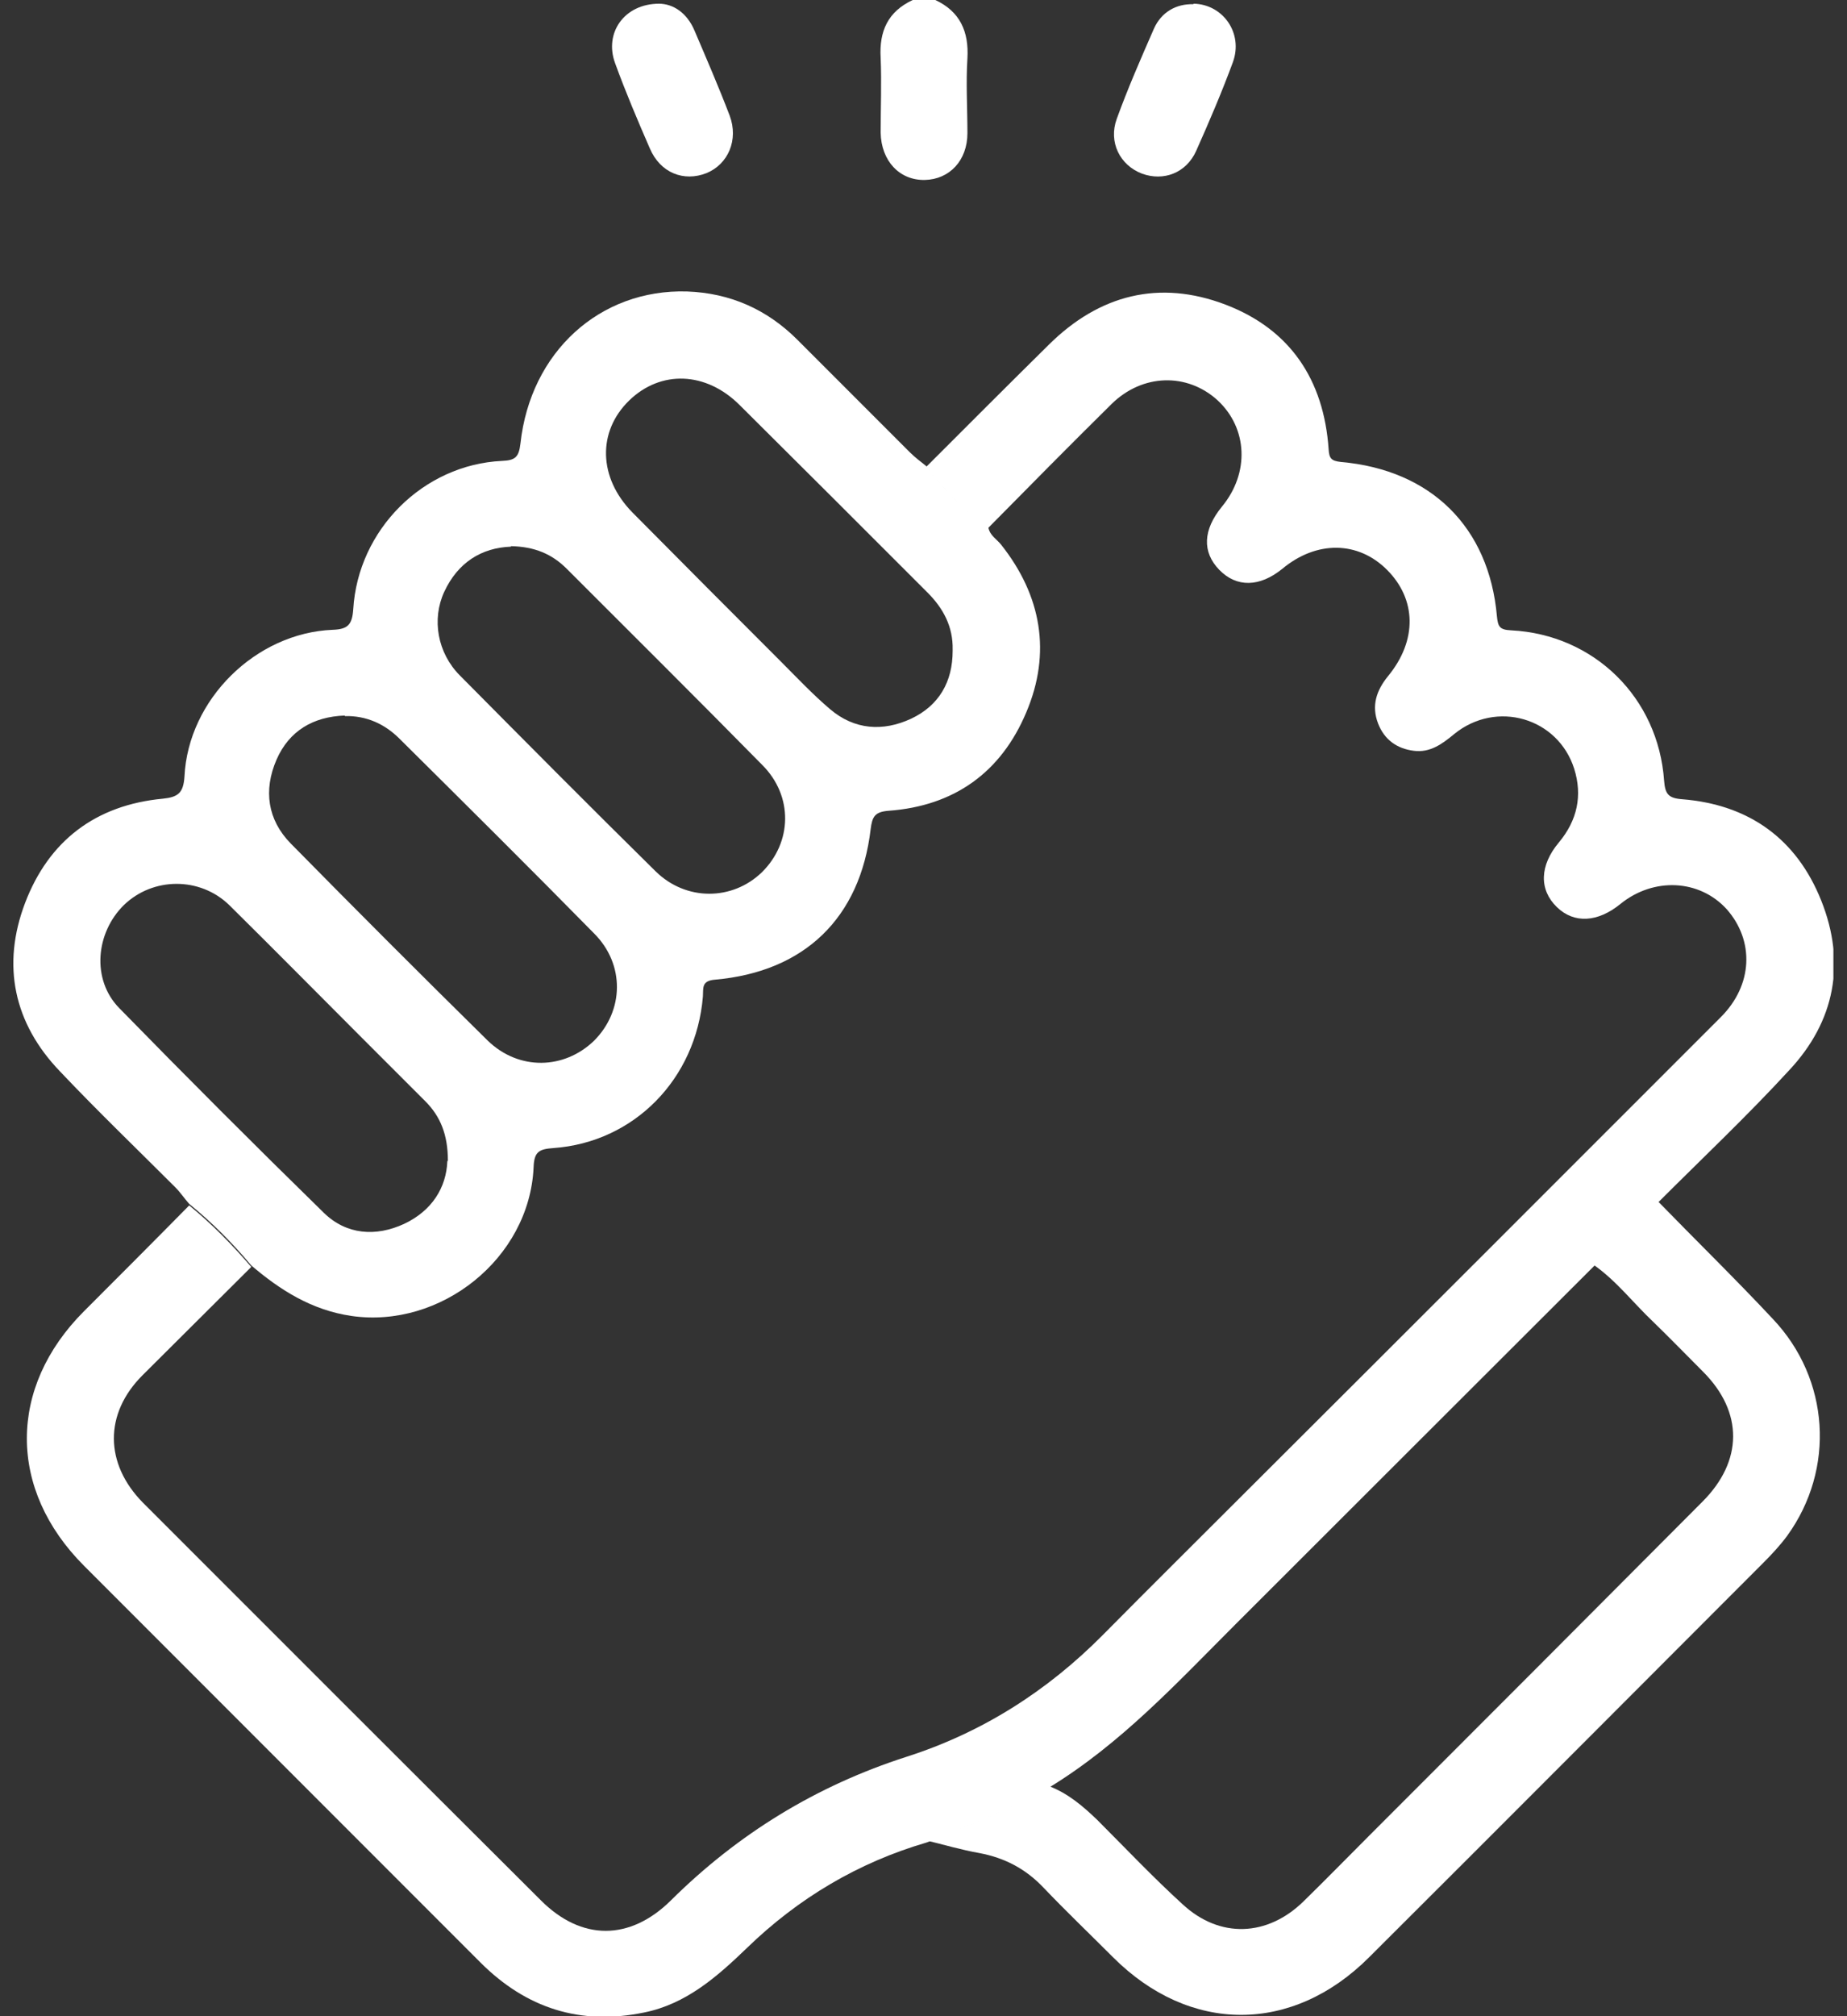
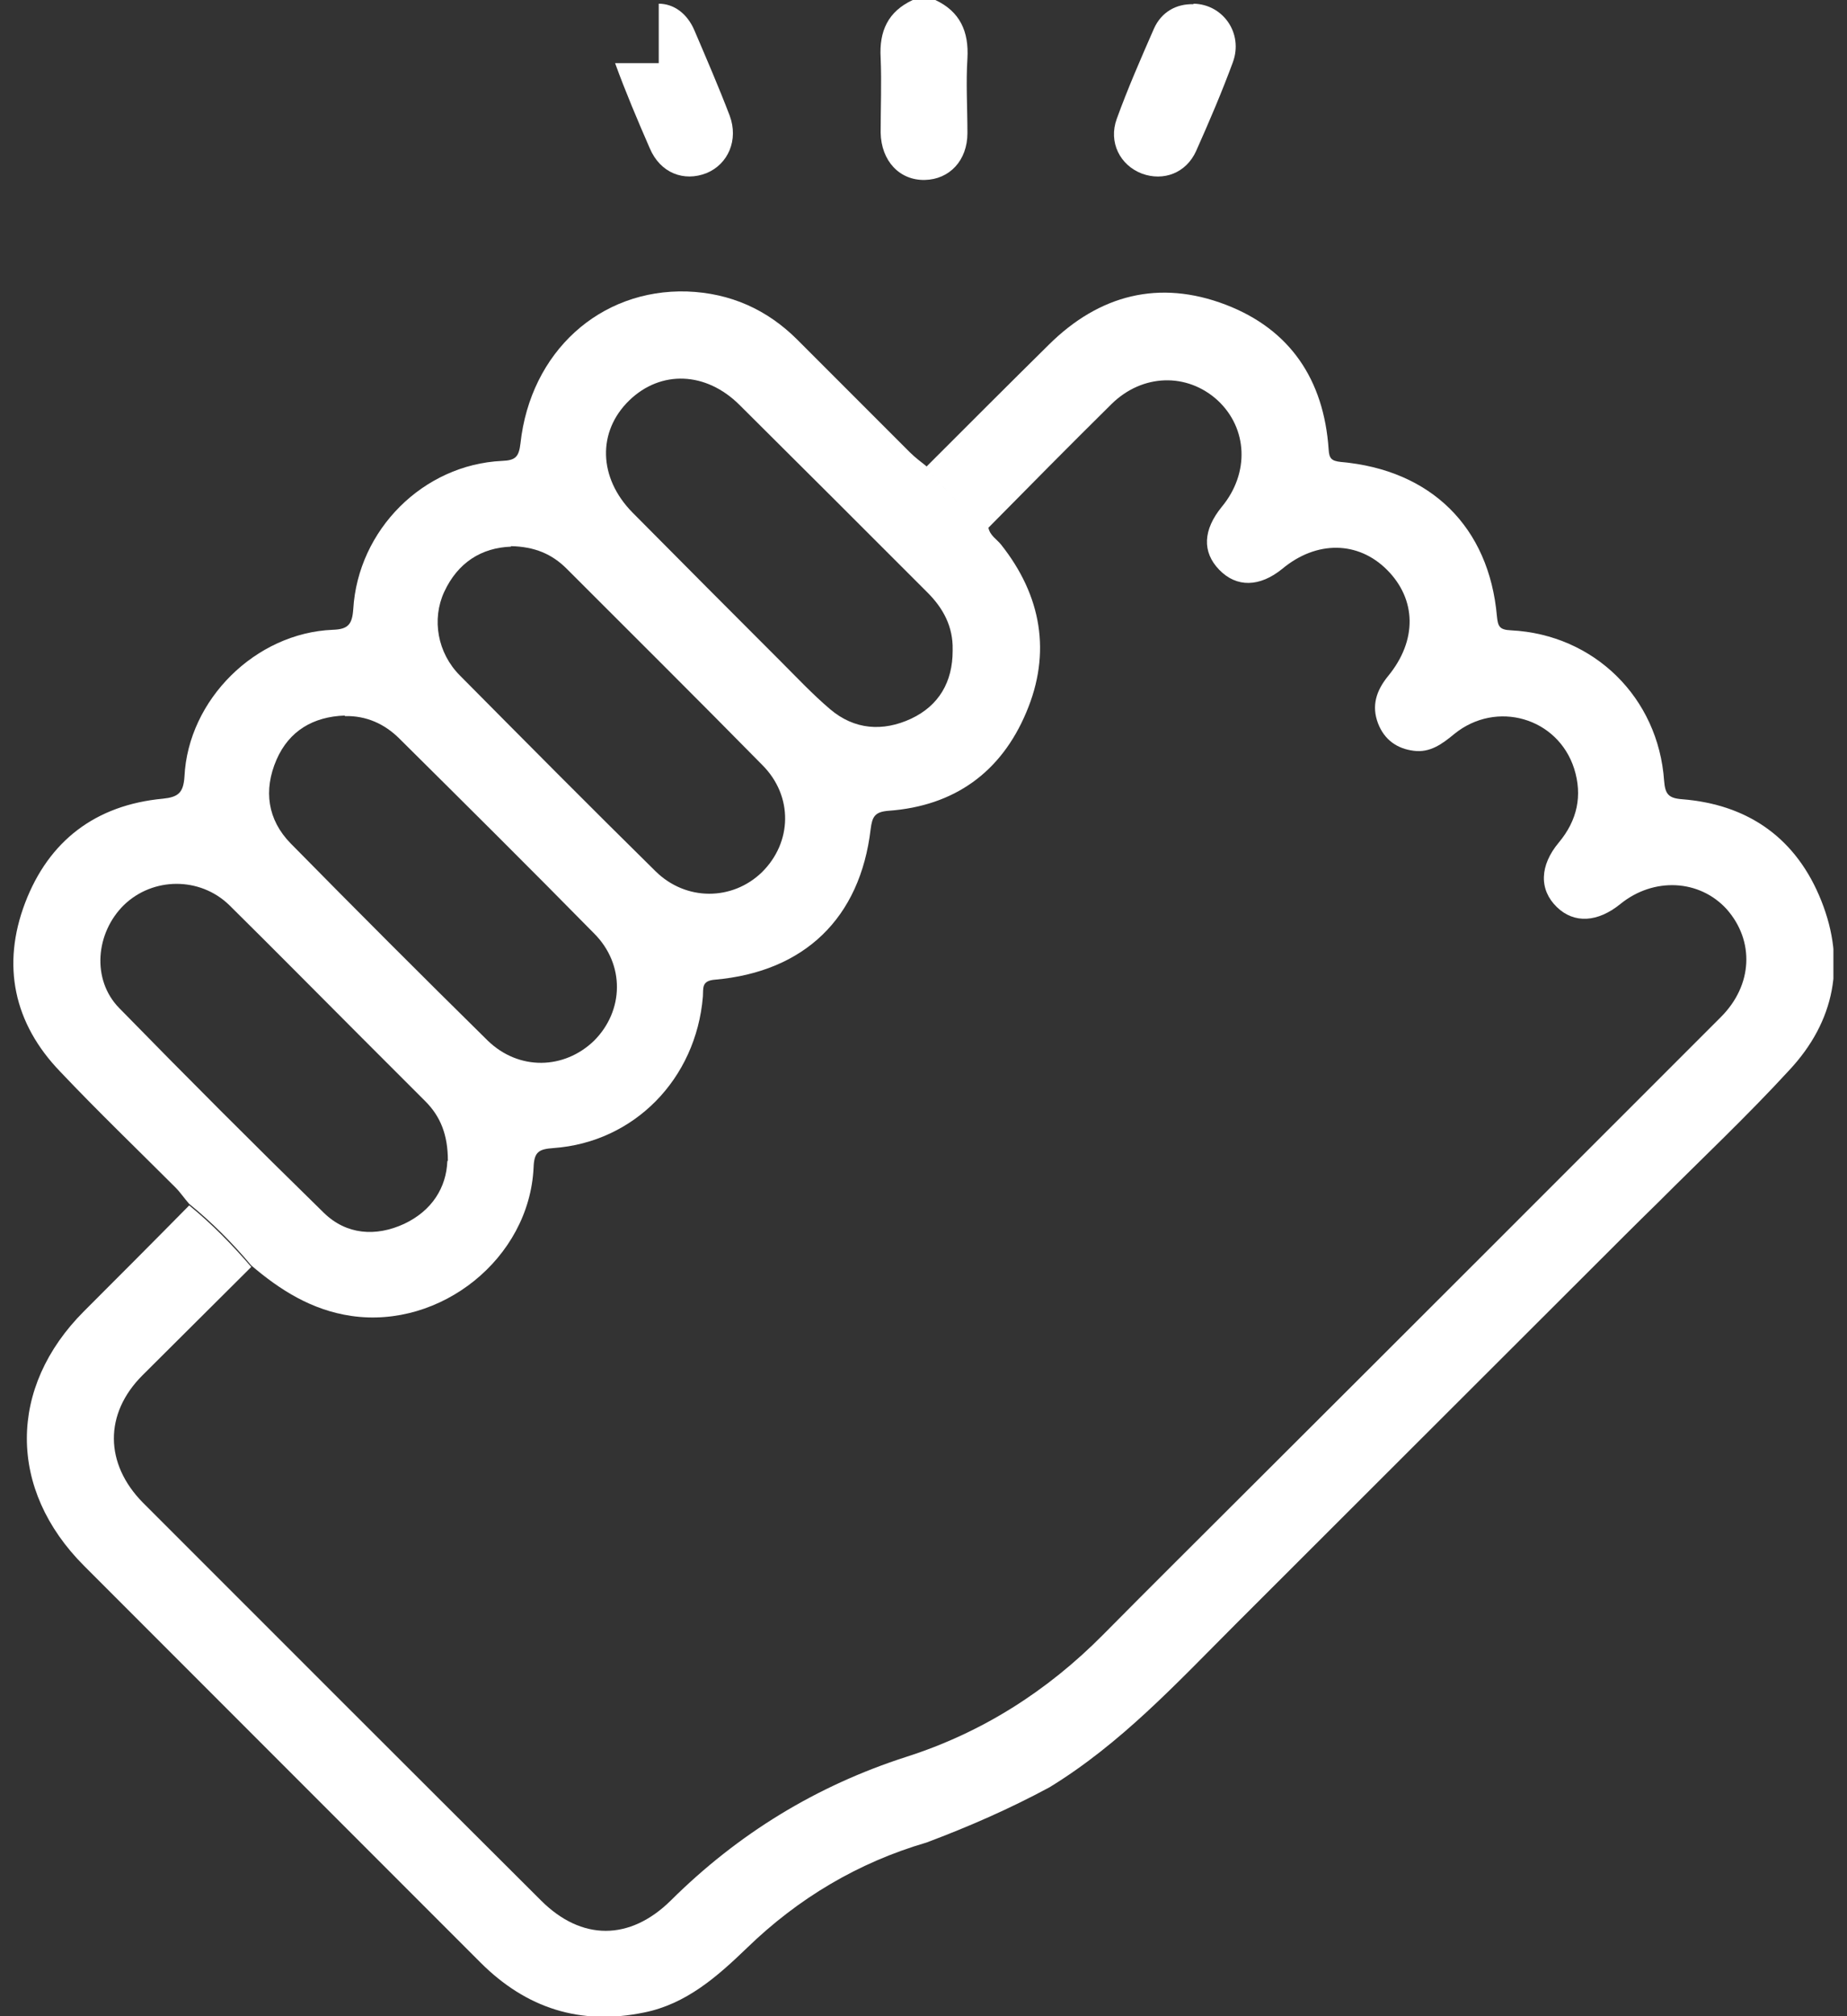
<svg xmlns="http://www.w3.org/2000/svg" width="55" height="60" viewBox="0 0 55 60" fill="none">
  <rect x="0" y="0" width="55" height="60" fill="#333333" stroke="none" />
  <g id="support 1" clip-path="url(#clip0_2313_2130)">
    <path id="Vector" d="M27.852 0C28.588 0.344 28.854 0.939 28.808 1.738C28.761 2.474 28.808 3.21 28.808 3.961C28.808 4.776 28.275 5.339 27.539 5.355C26.788 5.371 26.24 4.791 26.224 3.946C26.224 3.21 26.255 2.458 26.224 1.722C26.177 0.924 26.443 0.344 27.179 0H27.884L27.852 0Z" fill="white" />
    <path id="Vector_2" d="M27.586 13.888C28.807 12.667 30.013 11.461 31.234 10.256C32.737 8.768 34.522 8.314 36.495 9.066C38.421 9.802 39.423 11.305 39.564 13.372C39.58 13.638 39.642 13.716 39.924 13.747C42.617 13.982 44.34 15.689 44.575 18.335C44.606 18.648 44.653 18.742 44.997 18.758C47.471 18.883 49.382 20.762 49.554 23.236C49.585 23.627 49.679 23.753 50.086 23.784C52.075 23.941 53.499 24.958 54.235 26.806C54.971 28.653 54.642 30.391 53.28 31.848C52.028 33.21 50.681 34.478 49.366 35.793C48.724 36.42 48.098 37.046 47.456 37.688C43.901 41.242 40.331 44.796 36.777 48.351C35.039 50.089 33.379 51.889 31.25 53.189C30.06 53.831 28.839 54.363 27.586 54.833C25.551 55.428 23.766 56.493 22.247 57.965C21.354 58.826 20.43 59.64 19.178 59.89C17.283 60.282 15.671 59.765 14.308 58.403C12.398 56.493 10.504 54.598 8.593 52.688C6.558 50.652 4.538 48.633 2.503 46.597C0.232 44.327 0.232 41.289 2.503 39.019C3.552 37.97 4.601 36.921 5.634 35.872C6.307 36.42 6.918 37.046 7.482 37.703C6.401 38.784 5.321 39.849 4.241 40.929C3.098 42.072 3.113 43.559 4.256 44.718C8.202 48.664 12.148 52.61 16.109 56.555C17.315 57.761 18.755 57.761 19.977 56.555C21.981 54.567 24.314 53.142 26.991 52.281C29.246 51.56 31.187 50.324 32.847 48.648C34.272 47.208 35.712 45.783 37.153 44.342C41.85 39.661 46.547 34.964 51.245 30.266C52.2 29.311 52.247 27.996 51.417 27.056C50.603 26.164 49.241 26.101 48.254 26.9C47.581 27.448 46.876 27.495 46.36 26.994C45.827 26.477 45.843 25.757 46.422 25.068C46.97 24.41 47.127 23.674 46.876 22.876C46.391 21.357 44.559 20.825 43.306 21.842C42.946 22.14 42.586 22.406 42.101 22.343C41.6 22.281 41.224 22.015 41.036 21.529C40.832 20.997 40.989 20.543 41.334 20.12C42.21 19.055 42.179 17.834 41.302 16.957C40.441 16.096 39.204 16.08 38.186 16.926C37.513 17.474 36.824 17.49 36.307 16.957C35.791 16.425 35.822 15.767 36.386 15.078C37.215 14.076 37.153 12.745 36.26 11.915C35.352 11.086 34.021 11.117 33.098 12.025C31.861 13.246 30.639 14.483 29.418 15.72C28.713 15.219 28.134 14.577 27.57 13.904L27.586 13.888Z" fill="white" />
    <path id="Vector_3" d="M27.585 13.888C28.134 14.562 28.713 15.188 29.433 15.705C29.48 15.939 29.684 16.049 29.809 16.206C31.015 17.724 31.312 19.431 30.56 21.2C29.809 22.985 28.415 23.987 26.458 24.128C26.051 24.16 25.973 24.301 25.926 24.676C25.613 27.323 23.953 28.92 21.291 29.154C20.884 29.186 20.947 29.405 20.931 29.655C20.727 32.114 18.88 33.993 16.484 34.165C16.046 34.196 15.905 34.275 15.889 34.744C15.764 37.453 13.118 39.551 10.456 39.16C9.282 38.987 8.342 38.392 7.481 37.657C6.917 36.983 6.307 36.373 5.633 35.825C5.493 35.668 5.367 35.48 5.226 35.339C4.083 34.196 2.909 33.069 1.797 31.895C0.404 30.454 0.044 28.716 0.748 26.868C1.453 25.021 2.846 23.956 4.851 23.768C5.305 23.721 5.461 23.596 5.493 23.111C5.602 20.825 7.606 18.836 9.908 18.742C10.362 18.727 10.487 18.586 10.519 18.131C10.66 15.767 12.601 13.826 14.95 13.716C15.341 13.7 15.451 13.606 15.498 13.199C15.795 10.475 17.862 8.596 20.461 8.674C21.745 8.721 22.841 9.207 23.749 10.115C24.861 11.226 25.988 12.354 27.1 13.466C27.257 13.622 27.429 13.747 27.585 13.873V13.888ZM10.268 21.294C9.329 21.326 8.608 21.748 8.233 22.61C7.841 23.518 7.966 24.395 8.655 25.099C10.597 27.072 12.554 29.029 14.527 30.971C15.451 31.863 16.797 31.832 17.69 30.971C18.582 30.078 18.614 28.7 17.69 27.777C15.78 25.835 13.838 23.909 11.896 21.983C11.458 21.545 10.91 21.294 10.268 21.31V21.294ZM28.368 19.337C28.384 18.648 28.087 18.1 27.617 17.631C25.753 15.767 23.89 13.904 22.027 12.056C21.025 11.054 19.678 11.007 18.739 11.915C17.784 12.839 17.815 14.217 18.833 15.251C20.305 16.738 21.776 18.21 23.248 19.682C23.734 20.167 24.203 20.668 24.72 21.106C25.44 21.717 26.286 21.78 27.131 21.388C27.961 20.997 28.368 20.292 28.368 19.368V19.337ZM15.216 16.268C14.339 16.3 13.634 16.738 13.227 17.615C12.852 18.429 13.024 19.431 13.697 20.104C15.639 22.062 17.565 24.003 19.522 25.929C20.43 26.822 21.808 26.806 22.685 25.96C23.593 25.068 23.624 23.69 22.7 22.766C20.774 20.809 18.817 18.867 16.876 16.926C16.437 16.487 15.921 16.268 15.216 16.253V16.268ZM13.337 34.541C13.337 33.773 13.118 33.225 12.664 32.771C12.037 32.145 11.427 31.534 10.8 30.908C9.47 29.577 8.154 28.246 6.823 26.931C5.947 26.086 4.553 26.101 3.692 26.931C2.846 27.761 2.721 29.154 3.551 30C5.555 32.051 7.591 34.087 9.642 36.091C10.315 36.748 11.192 36.811 12.037 36.42C12.867 36.028 13.29 35.339 13.321 34.556L13.337 34.541Z" fill="white" />
-     <path id="Vector_4" d="M27.586 54.802C28.854 54.348 30.076 53.8 31.25 53.158C31.814 53.377 32.252 53.753 32.675 54.16C33.52 55.005 34.334 55.866 35.211 56.665C36.323 57.698 37.748 57.636 38.828 56.571C39.486 55.929 40.128 55.271 40.77 54.629C44.089 51.31 47.393 48.006 50.697 44.687C51.902 43.481 51.918 42.025 50.712 40.819C50.211 40.318 49.726 39.817 49.225 39.332C48.63 38.768 48.129 38.111 47.456 37.641C48.097 37.015 48.724 36.388 49.366 35.746C50.509 36.921 51.683 38.064 52.795 39.254C54.486 41.039 54.658 43.716 53.218 45.705C52.998 46.002 52.748 46.268 52.482 46.534C48.583 50.433 44.684 54.348 40.77 58.246C38.484 60.532 35.43 60.532 33.144 58.246C32.456 57.557 31.751 56.884 31.078 56.179C30.545 55.616 29.919 55.287 29.167 55.146C28.635 55.052 28.103 54.896 27.586 54.77V54.802Z" fill="white" />
-     <path id="Vector_5" d="M19.616 0.11C20.054 0.11 20.461 0.391 20.68 0.908C21.041 1.754 21.401 2.584 21.73 3.445C21.996 4.165 21.683 4.885 21.041 5.151C20.367 5.418 19.663 5.151 19.35 4.415C18.989 3.586 18.629 2.74 18.316 1.879C17.987 0.986 18.582 0.11 19.631 0.11H19.616Z" fill="white" />
+     <path id="Vector_5" d="M19.616 0.11C20.054 0.11 20.461 0.391 20.68 0.908C21.041 1.754 21.401 2.584 21.73 3.445C21.996 4.165 21.683 4.885 21.041 5.151C20.367 5.418 19.663 5.151 19.35 4.415C18.989 3.586 18.629 2.74 18.316 1.879H19.616Z" fill="white" />
    <path id="Vector_6" d="M35.54 0.11C36.417 0.125 37.027 0.986 36.714 1.848C36.385 2.74 36.01 3.617 35.618 4.494C35.321 5.151 34.647 5.402 34.005 5.167C33.348 4.917 33.003 4.228 33.254 3.539C33.583 2.631 33.974 1.738 34.365 0.846C34.585 0.36 35.023 0.11 35.54 0.125V0.11Z" fill="white" />
  </g>
  <defs>
    <clipPath id="clip0_2313_2130">
      <rect width="54.191" height="60" fill="white" transform="translate(0.404)" />
    </clipPath>
  </defs>
</svg>